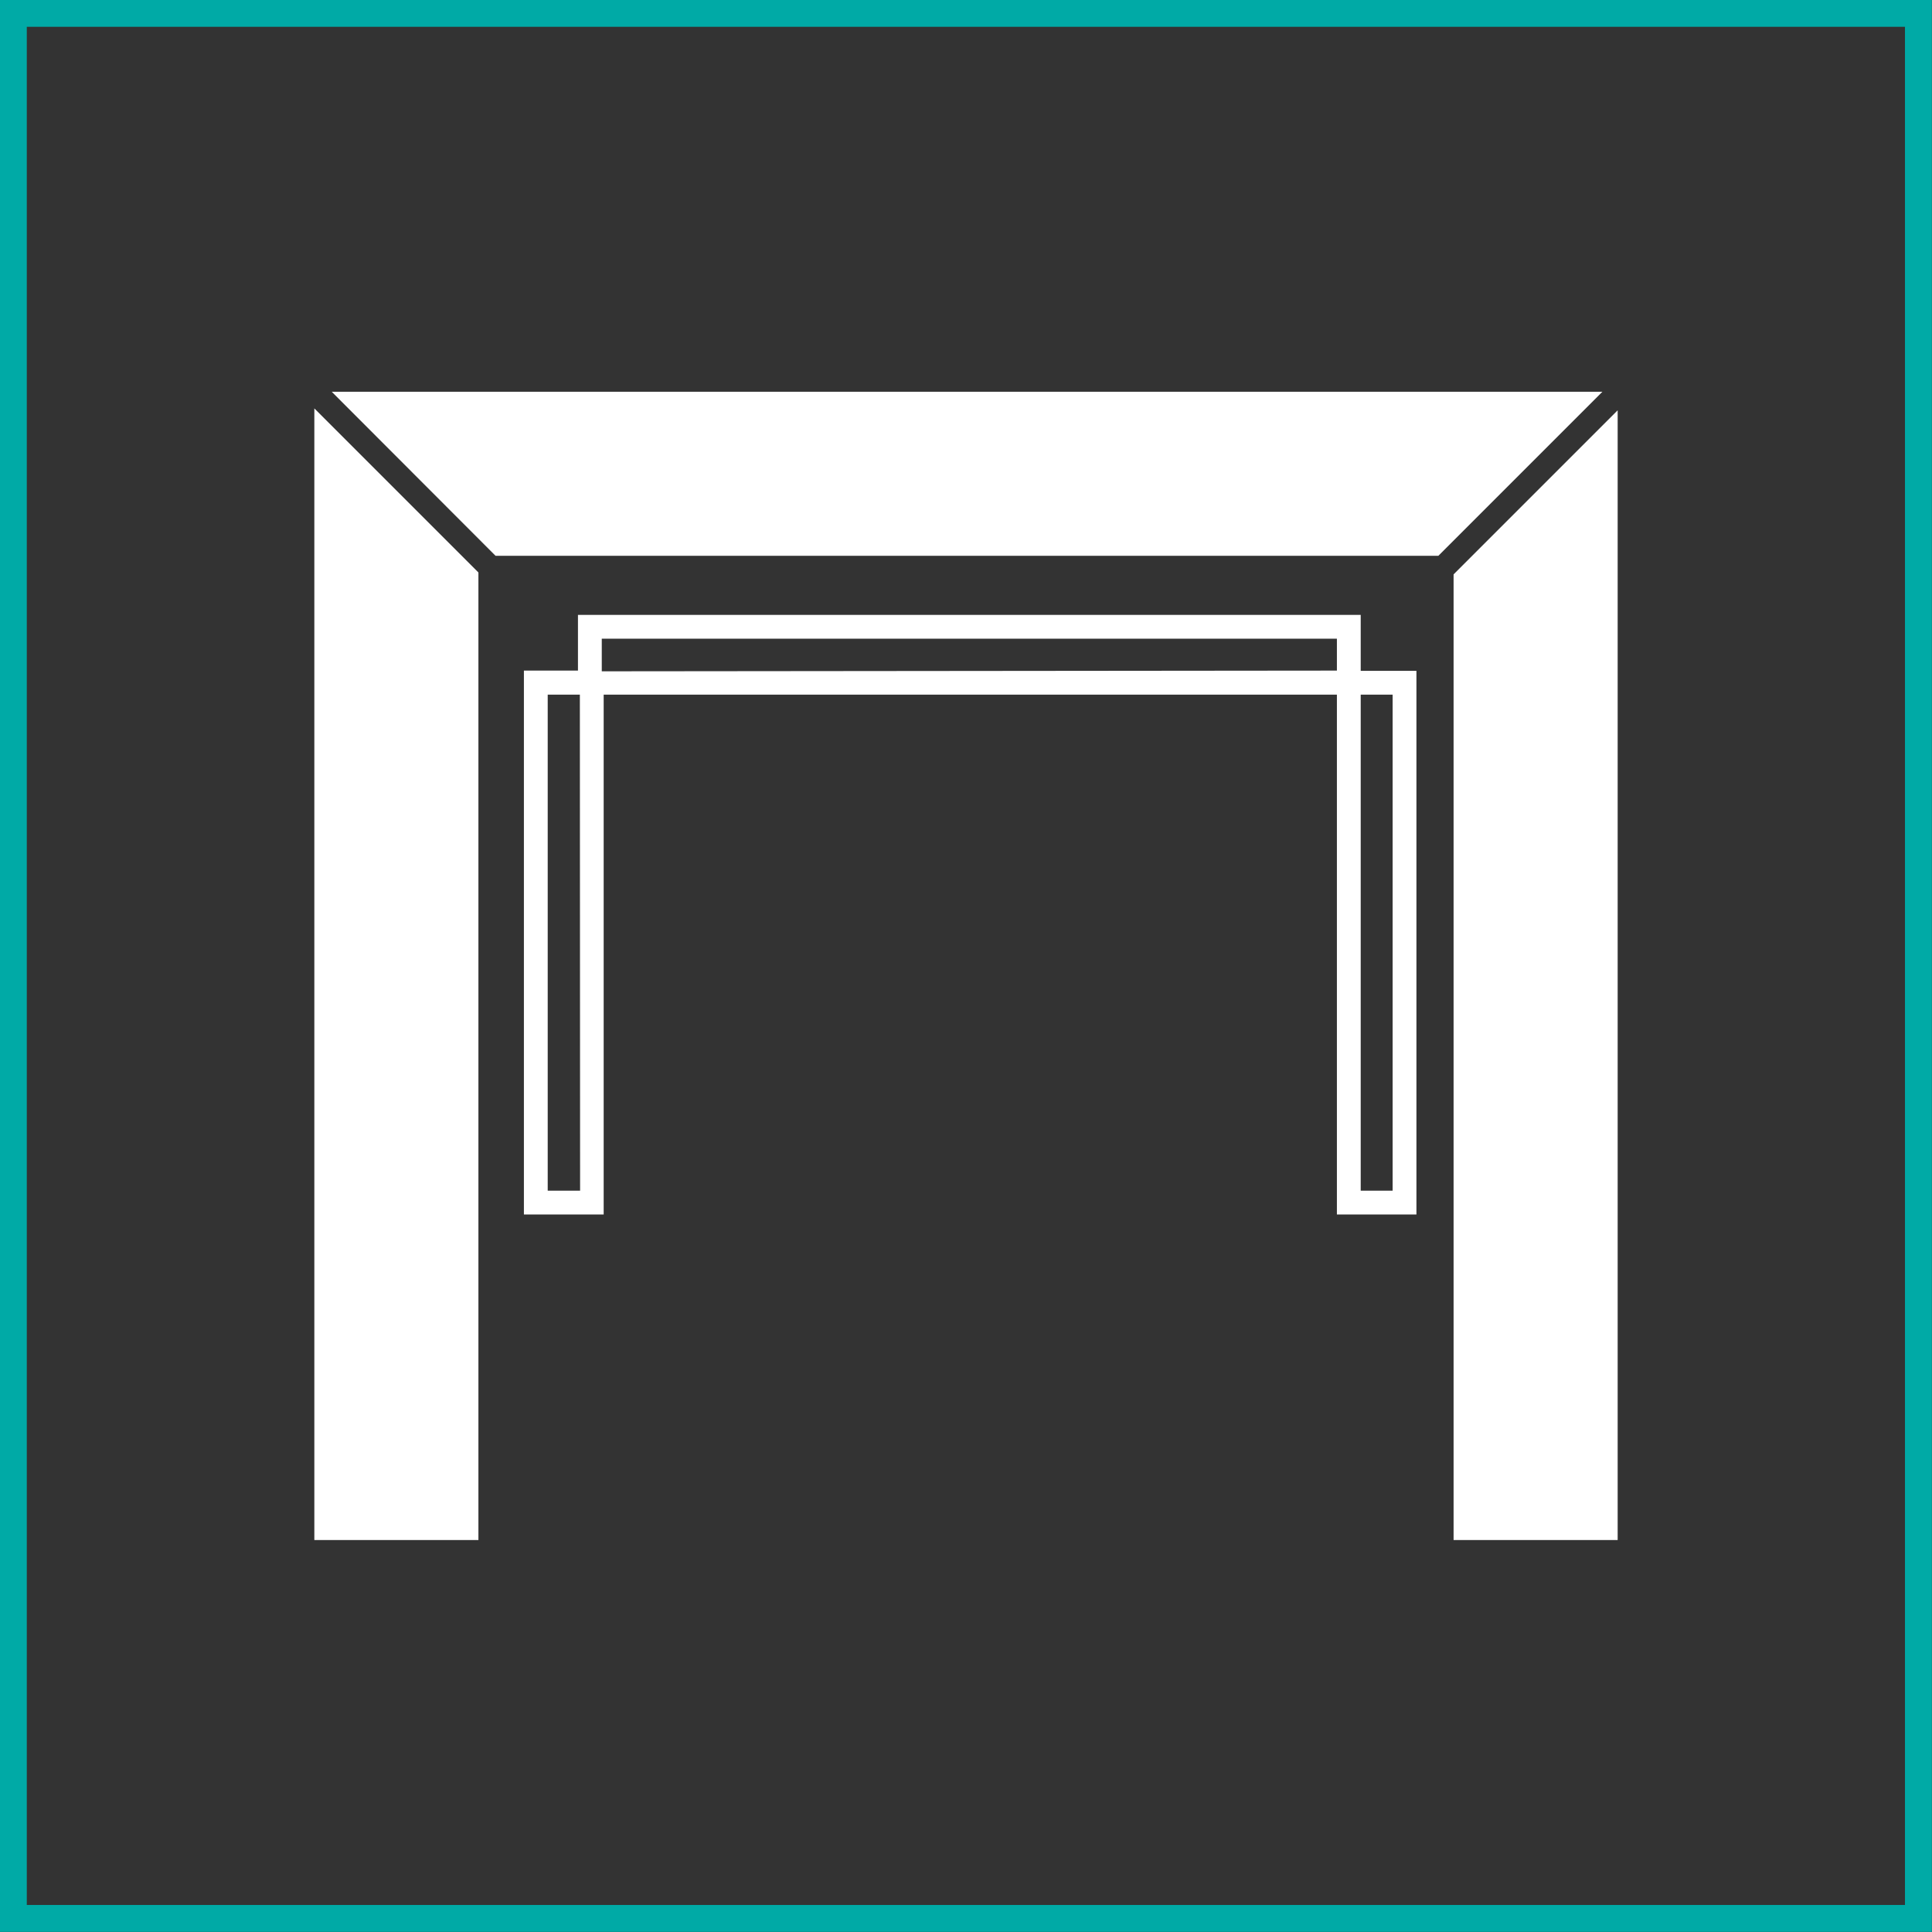
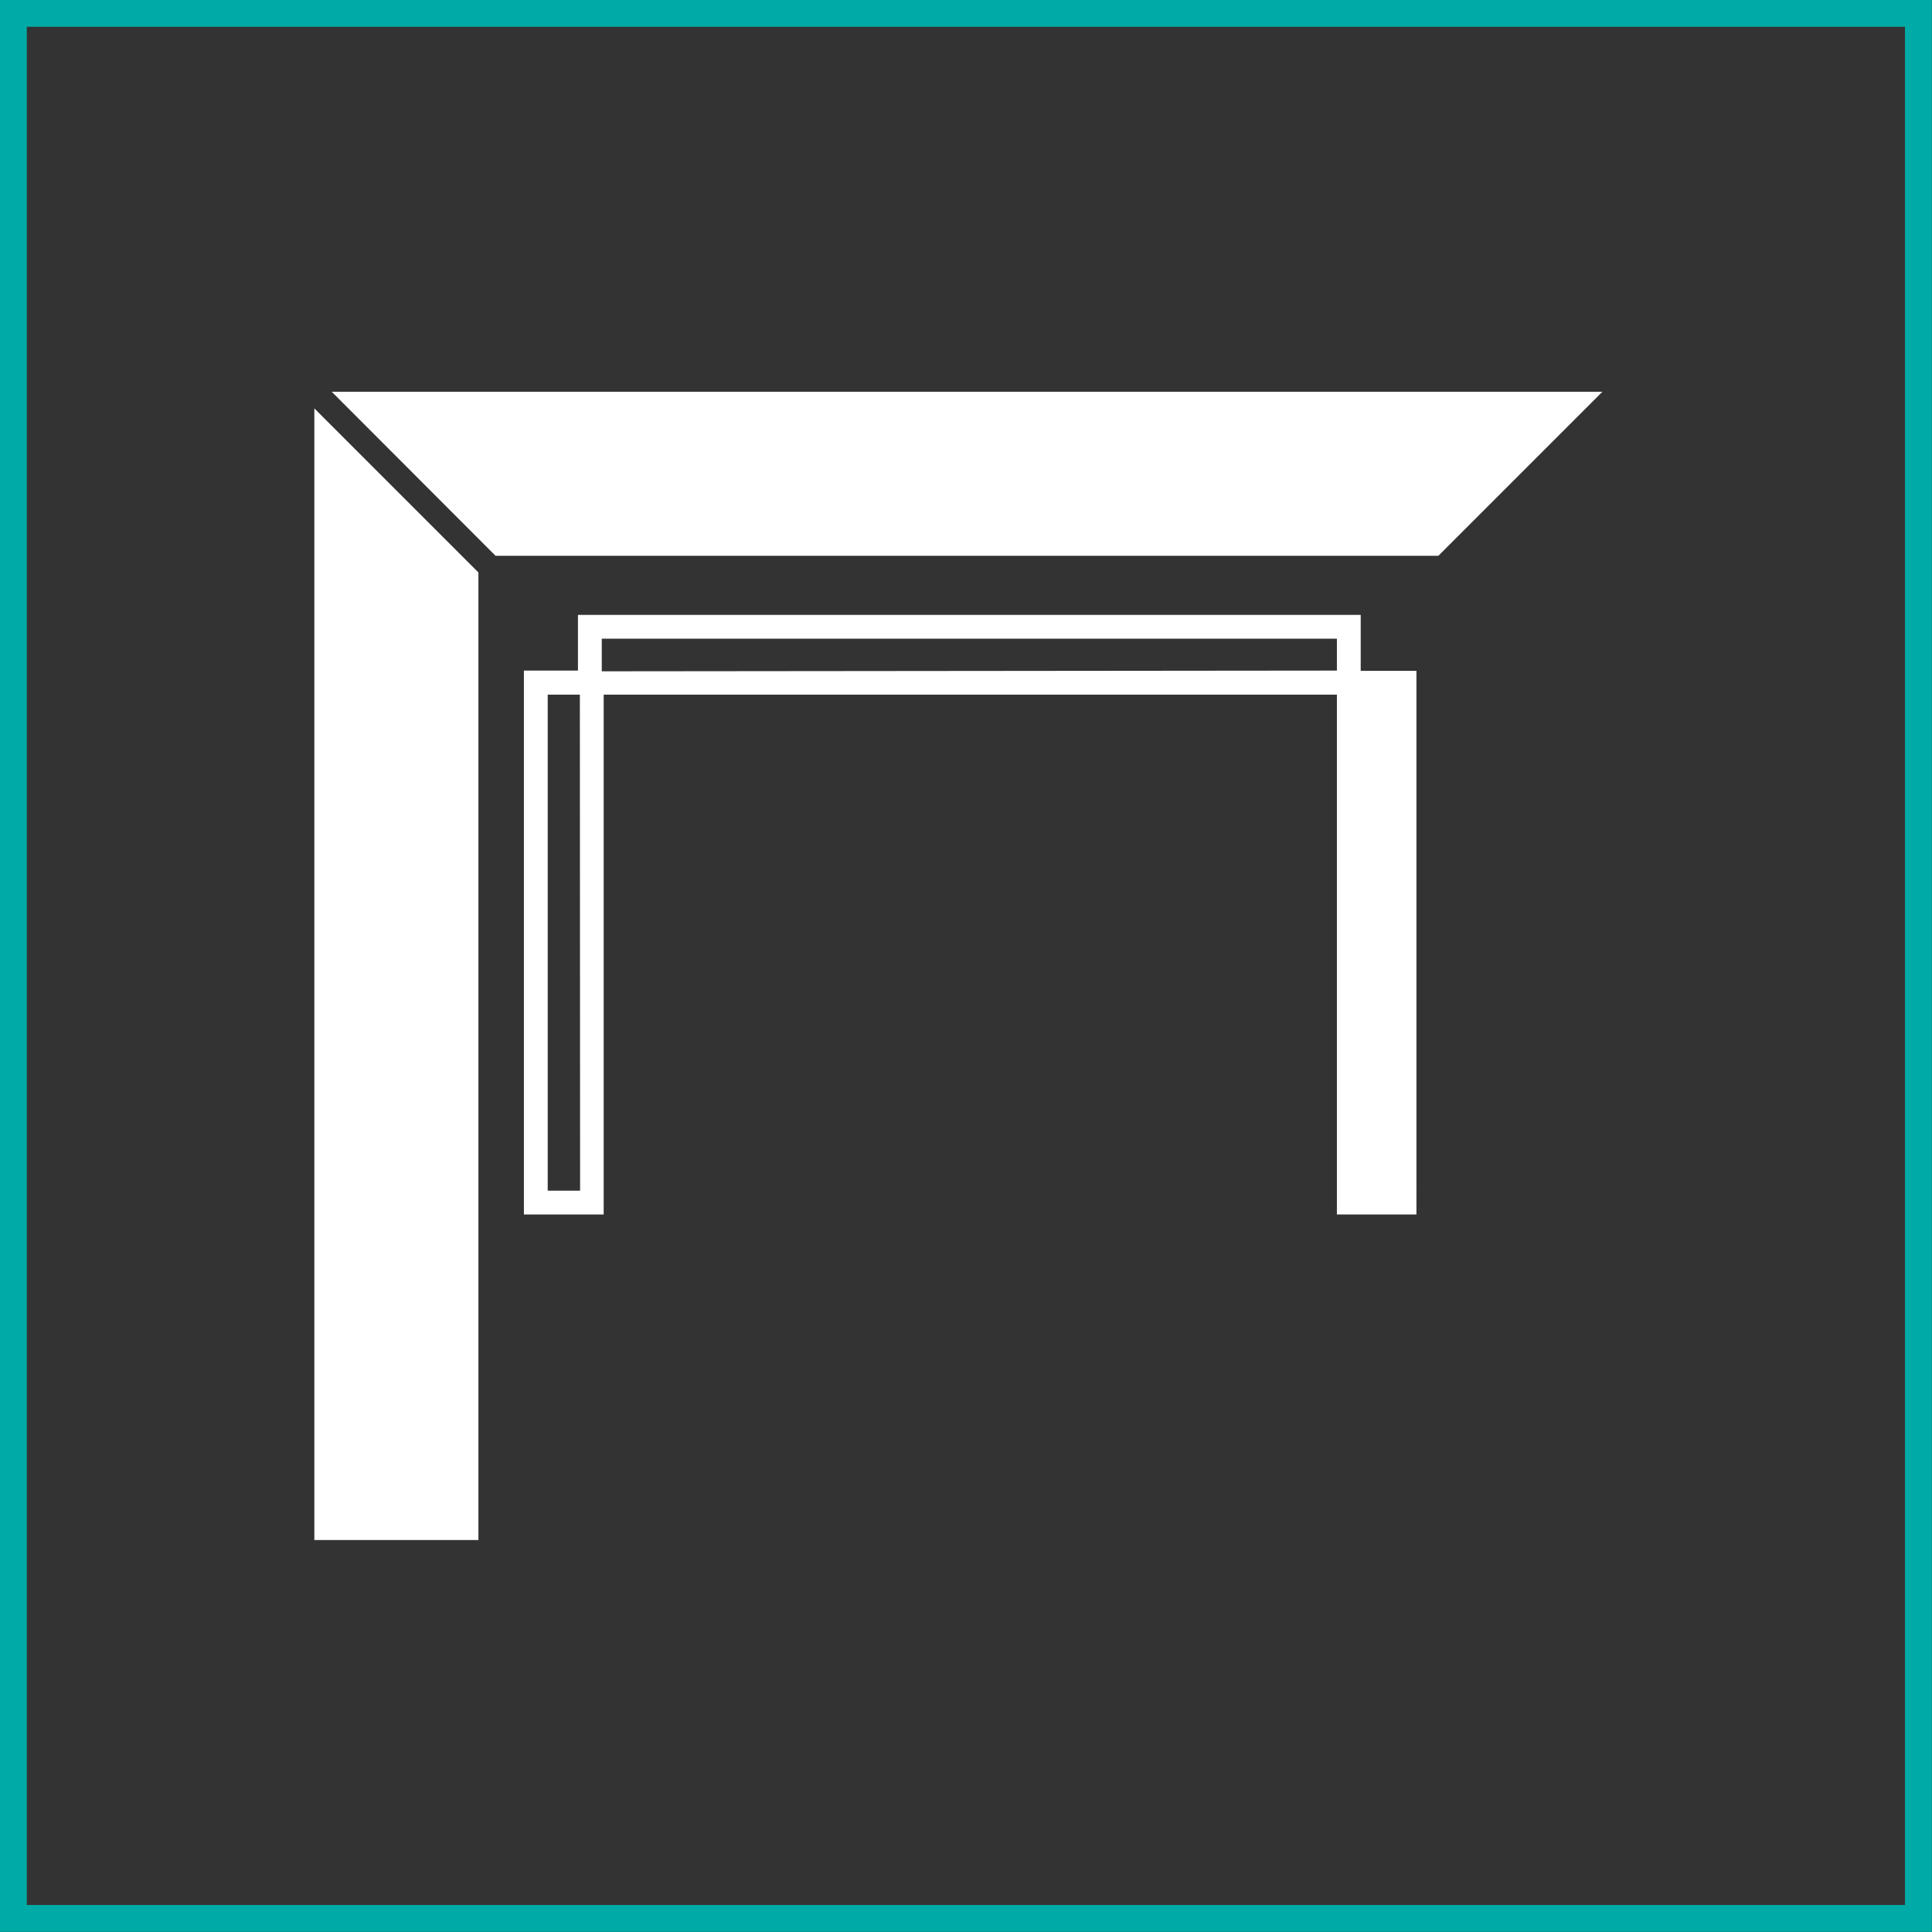
<svg xmlns="http://www.w3.org/2000/svg" viewBox="0 0 81.13 81.13">
  <rect x="0" y="0" width="81.13" height="81.13" fill="#333333" stroke="none" />
  <defs>
    <style>.cls-1{fill:none;stroke:#00aaa6;stroke-miterlimit:10;stroke-width:1.13px}.cls-2{fill:#fff}</style>
  </defs>
  <title>textile-autowaeschebcw-</title>
  <g id="Ebene_2" data-name="Ebene 2">
    <g id="Ebene_1-2" data-name="Ebene 1">
      <rect class="cls-1" x=".56" y=".56" width="80" height="80" />
      <polygon class="cls-2" points="20.81 23.34 60.4 23.34 67.29 16.45 61.04 16.45 20.09 16.45 13.93 16.45 20.81 23.34" />
      <polygon class="cls-2" points="13.2 17.15 13.2 23.34 13.2 64.67 20.09 64.67 20.09 24.04 13.2 17.15" />
-       <polygon class="cls-2" points="61.04 24.12 61.04 64.67 67.93 64.67 67.93 23.34 67.93 17.23 61.04 24.12" />
-       <path class="cls-2" d="M57.14,28.17V25.82H24.27v2.34H22V51h3.35V29.17H56.14V51h3.34V28.17ZM24.36,50H23V29.17h1.35Zm1-21.81h-.09V26.82H56.14v1.34ZM58.48,50H57.14V29.17h1.34Z" />
+       <path class="cls-2" d="M57.14,28.17V25.82H24.27v2.34H22V51h3.35V29.17H56.14V51h3.34V28.17ZM24.36,50H23V29.17h1.35Zm1-21.81h-.09V26.82H56.14v1.34ZM58.48,50H57.14h1.34Z" />
    </g>
  </g>
</svg>